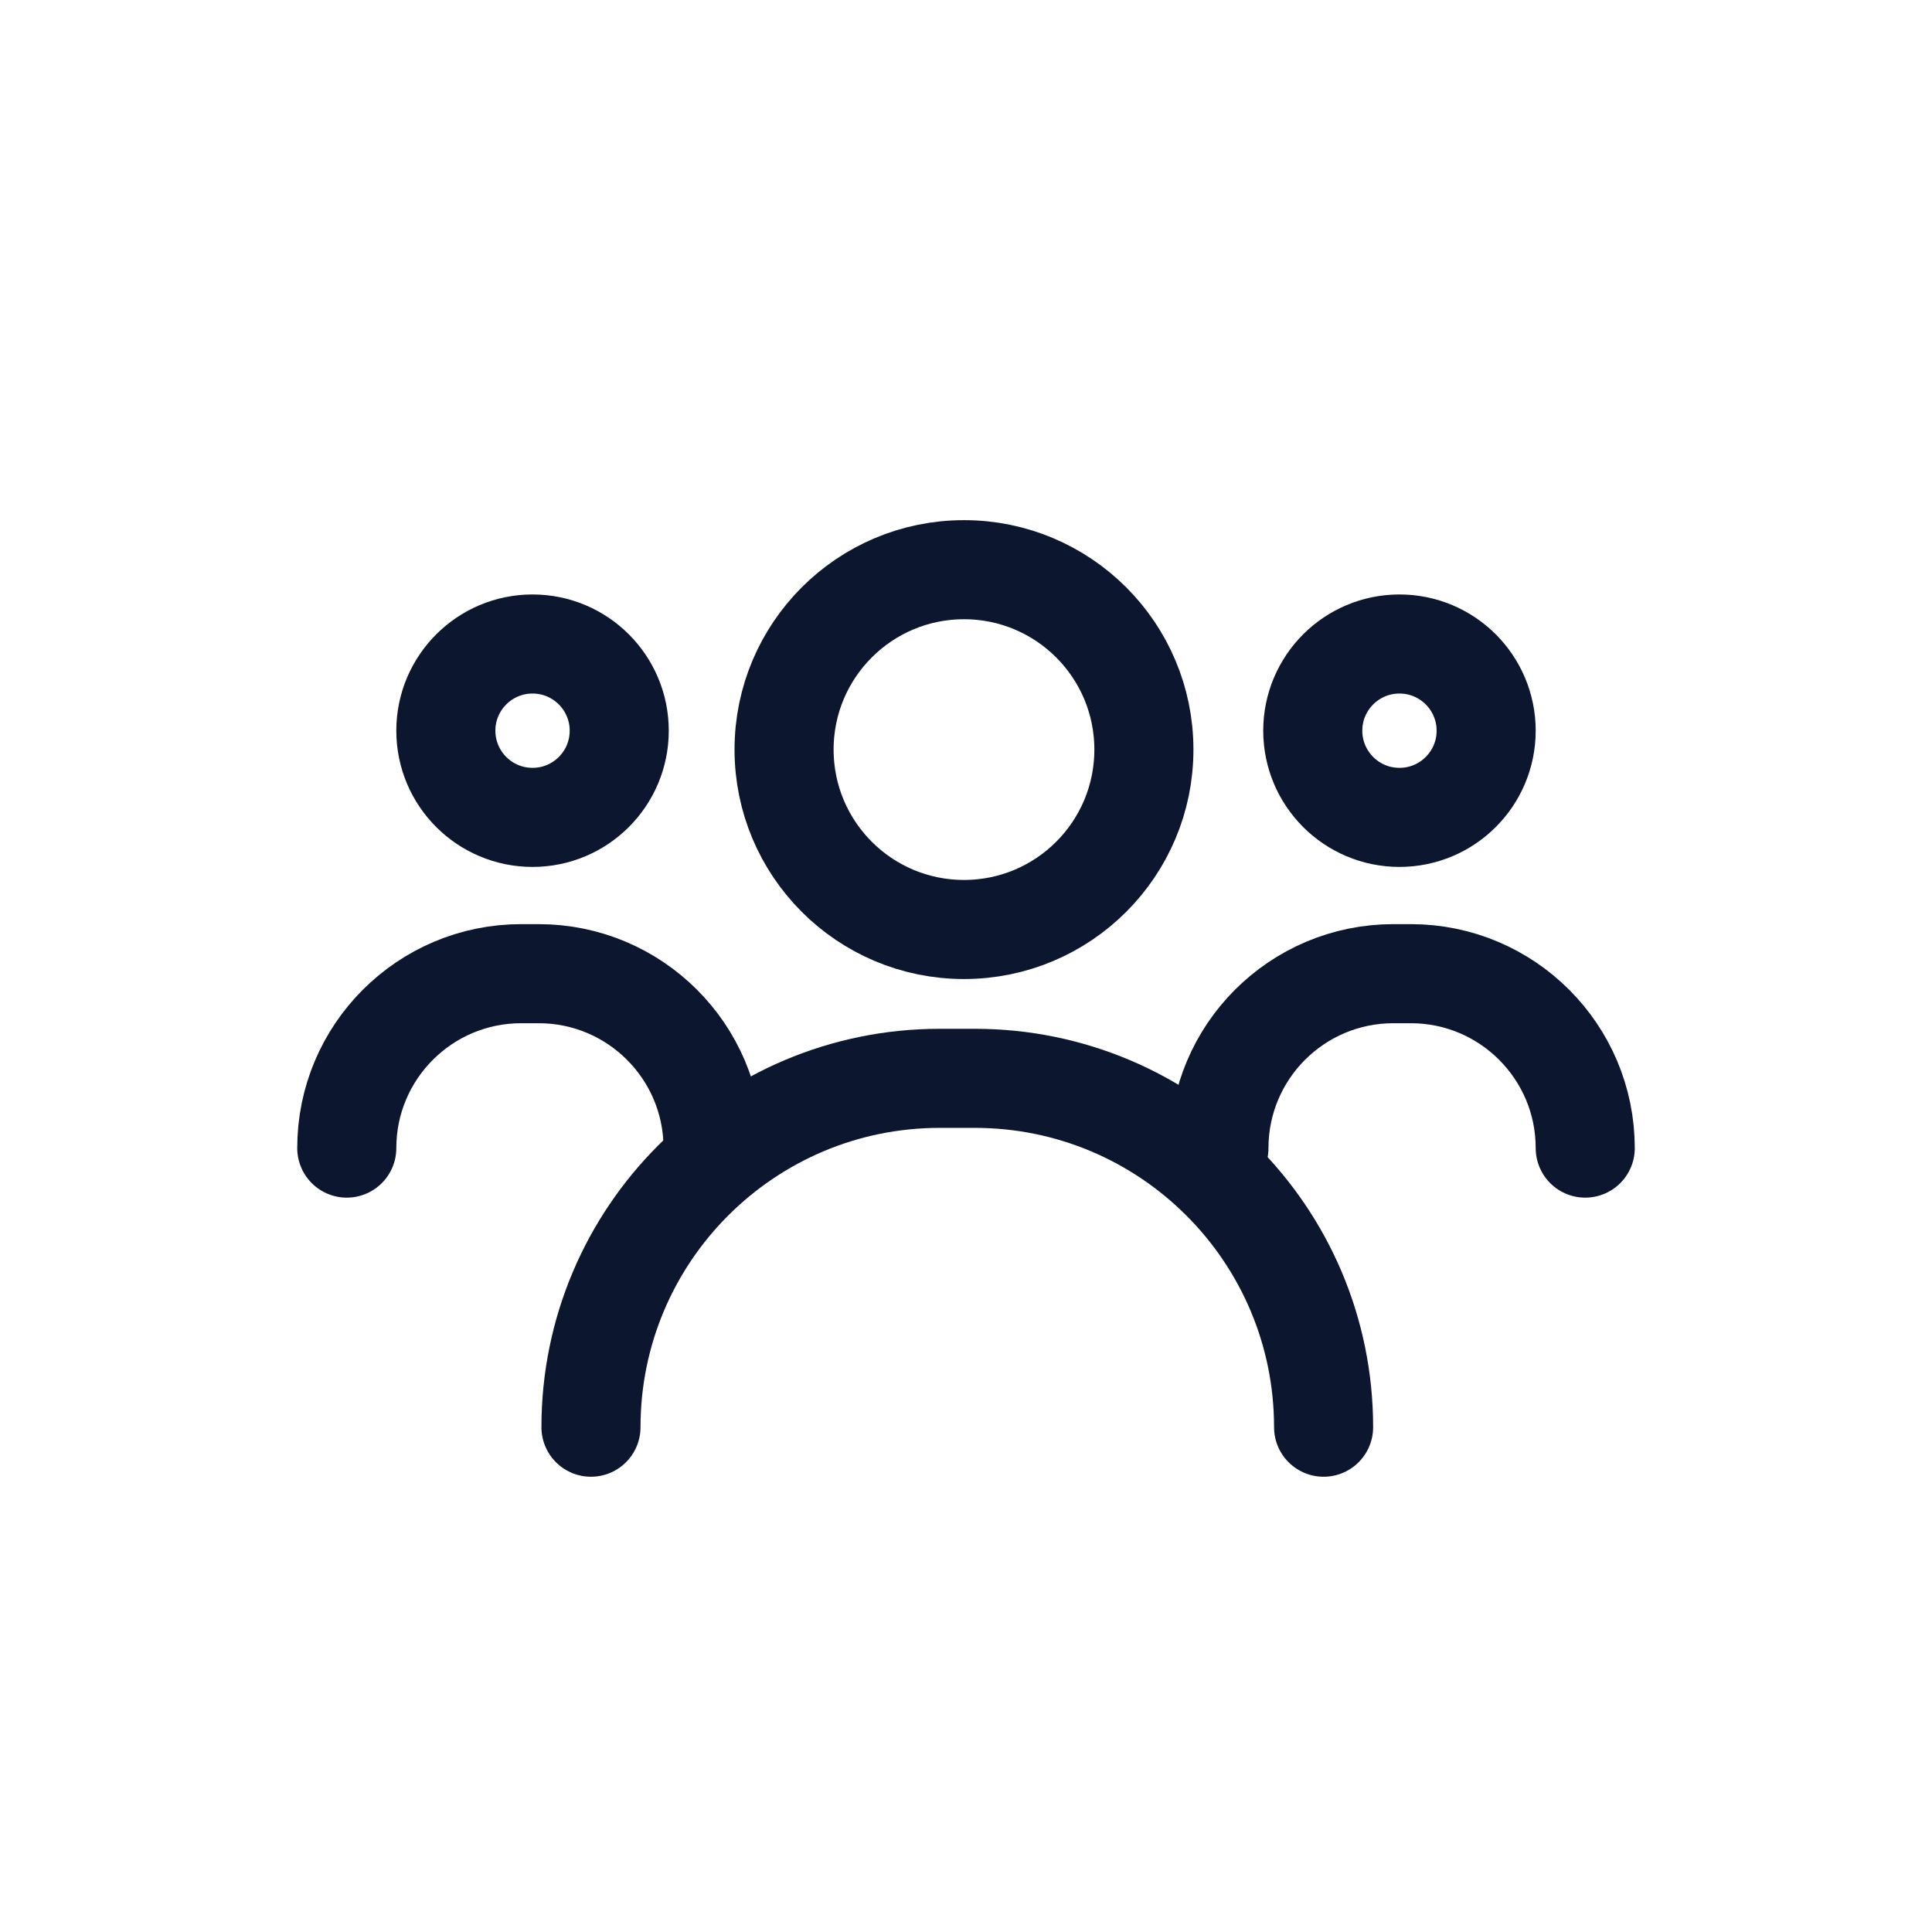
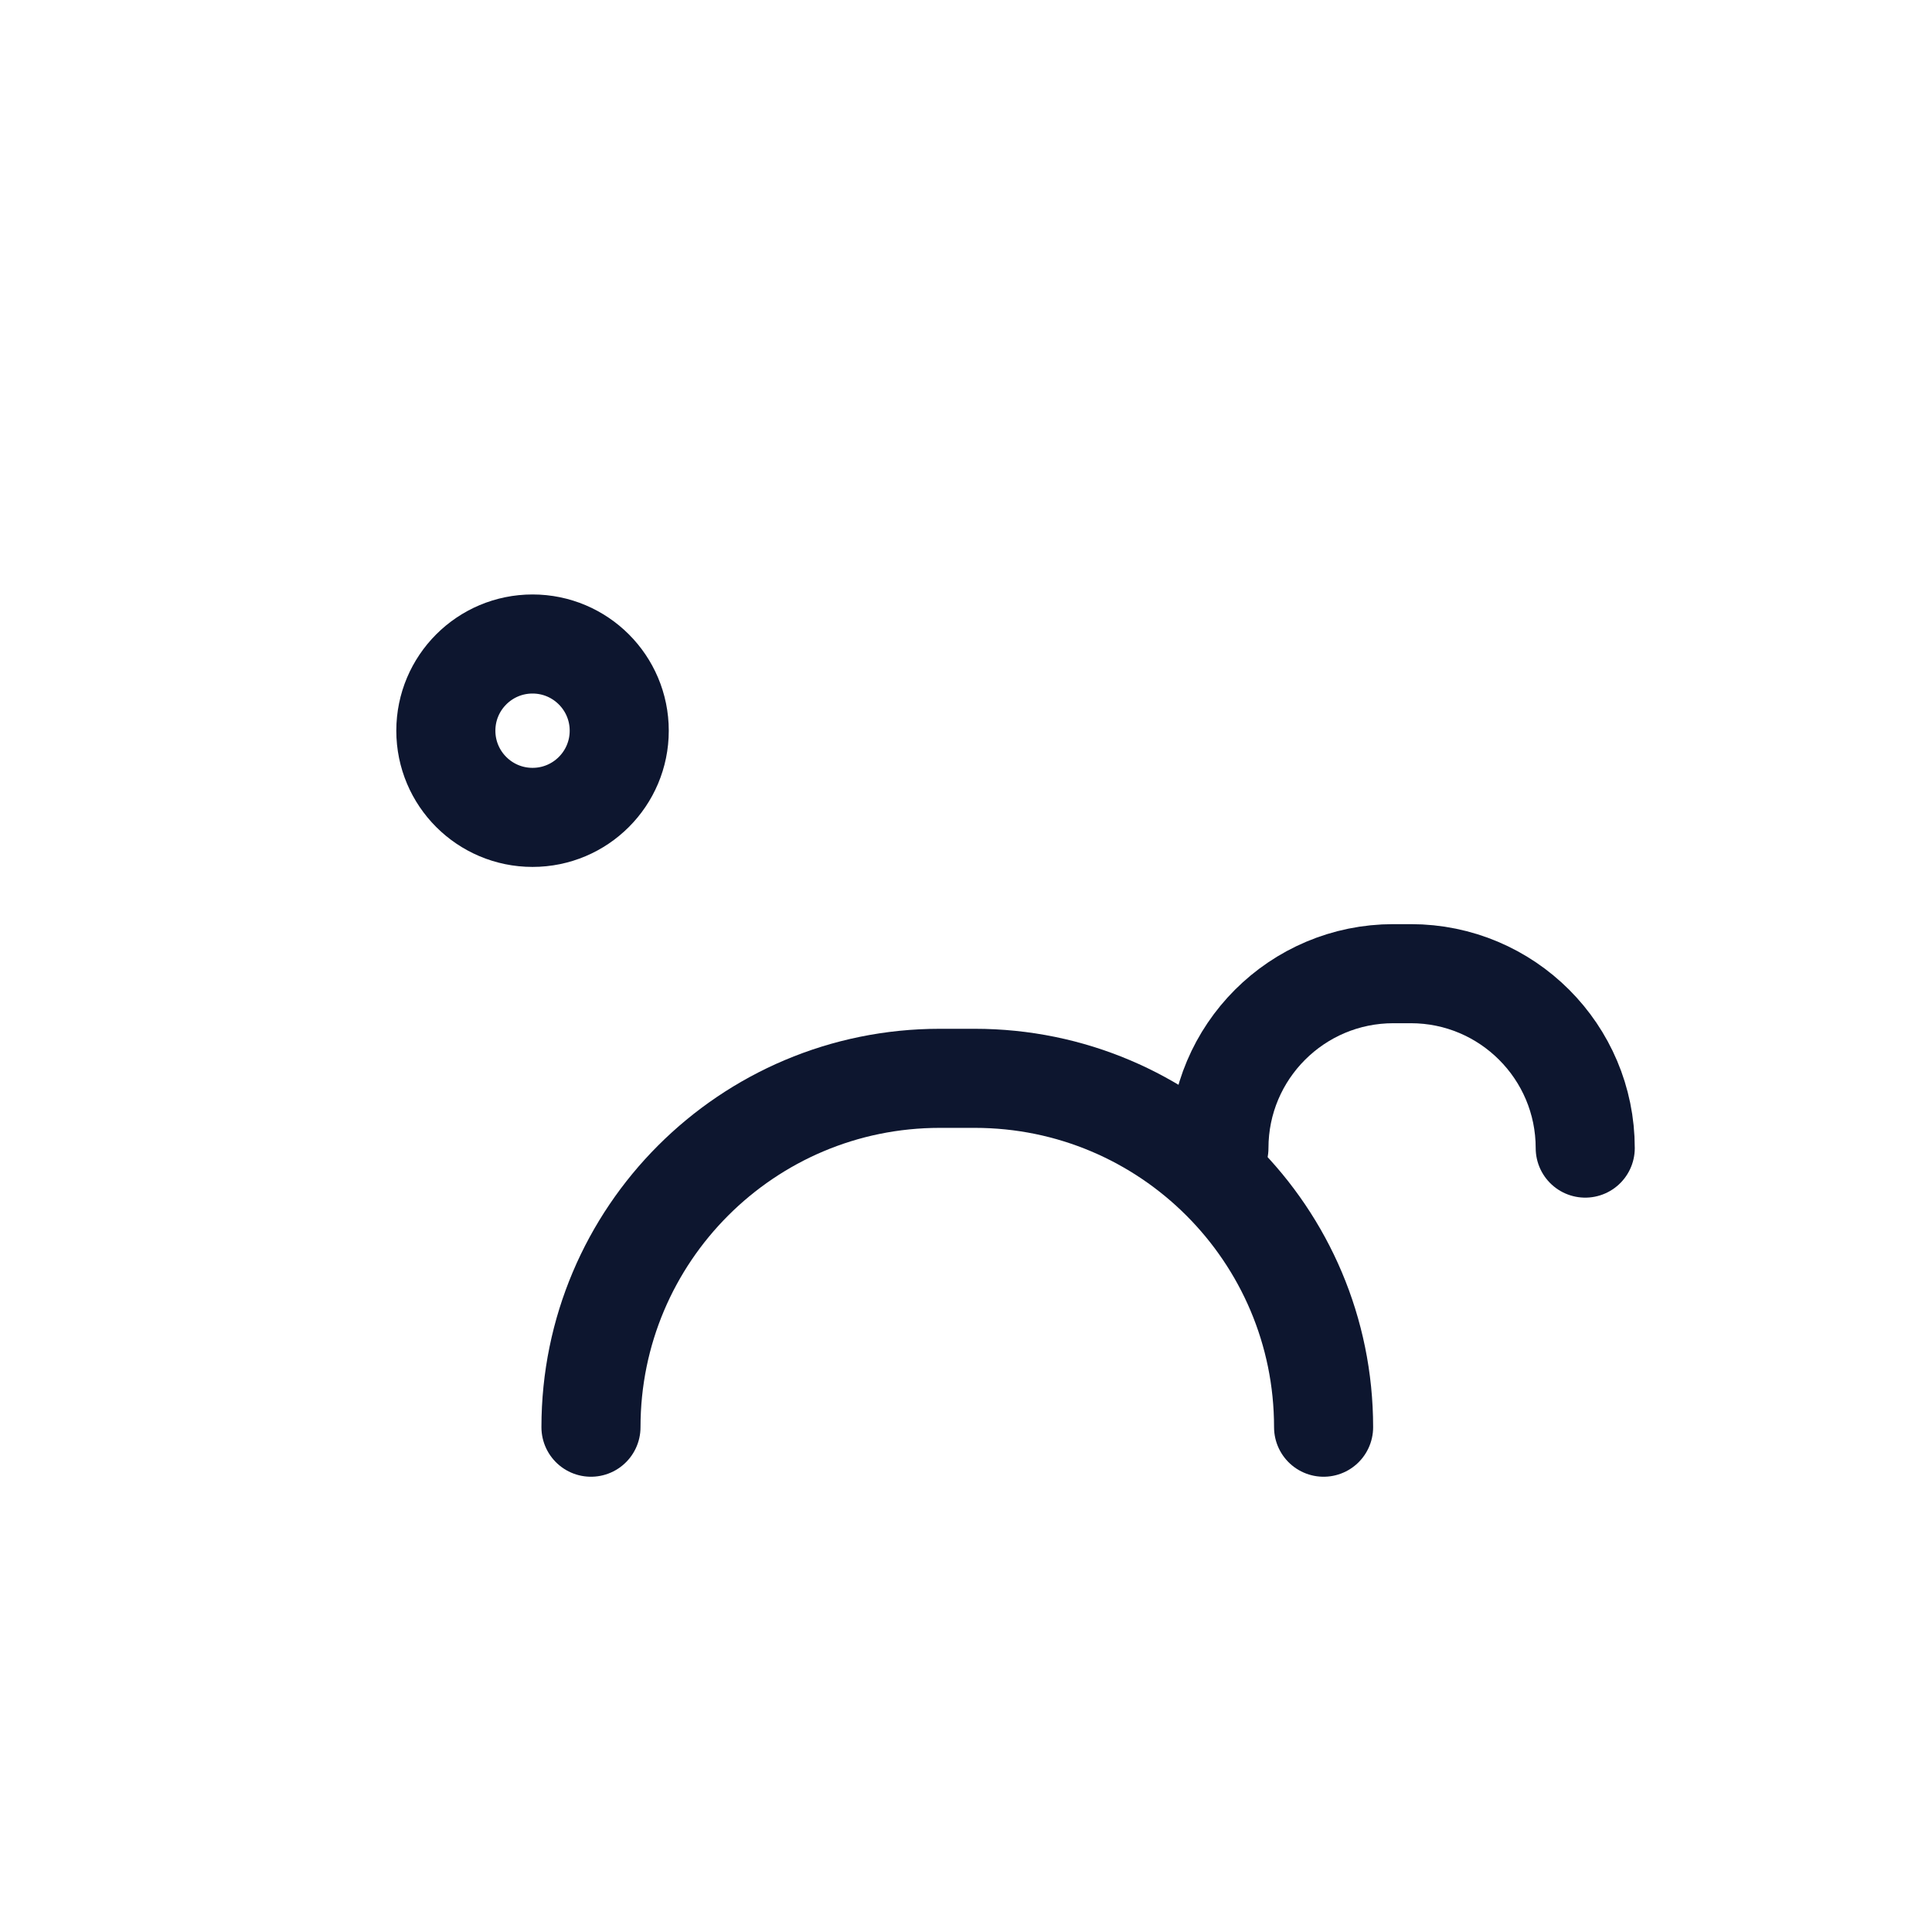
<svg xmlns="http://www.w3.org/2000/svg" width="78" height="78" viewBox="0 0 78 78" fill="none">
  <path d="M23.859 57.62V57.62C23.859 49.841 30.165 43.535 37.944 43.535H39.352C47.131 43.535 53.437 49.841 53.437 57.62V57.62" stroke="#0D162F" stroke-width="4" stroke-linecap="round" />
-   <path d="M46.182 30.263C46.182 34.275 42.93 37.526 38.919 37.526C34.907 37.526 31.655 34.275 31.655 30.263C31.655 26.252 34.907 23 38.919 23C42.93 23 46.182 26.252 46.182 30.263Z" stroke="#0D162F" stroke-width="4" />
-   <path d="M14 46.352V46.352C14 42.463 17.153 39.31 21.042 39.31H21.747C25.636 39.31 28.789 42.463 28.789 46.352V46.352" stroke="#0D162F" stroke-width="4" stroke-linecap="round" />
  <circle cx="21.5" cy="29.5" r="3.5" stroke="#0D162F" stroke-width="4" />
-   <circle cx="56.5" cy="29.5" r="3.5" stroke="#0D162F" stroke-width="4" />
  <path d="M49.211 46.352V46.352C49.211 42.463 52.364 39.31 56.254 39.31H56.958C60.847 39.31 64 42.463 64 46.352V46.352" stroke="#0D162F" stroke-width="4" stroke-linecap="round" />
</svg>